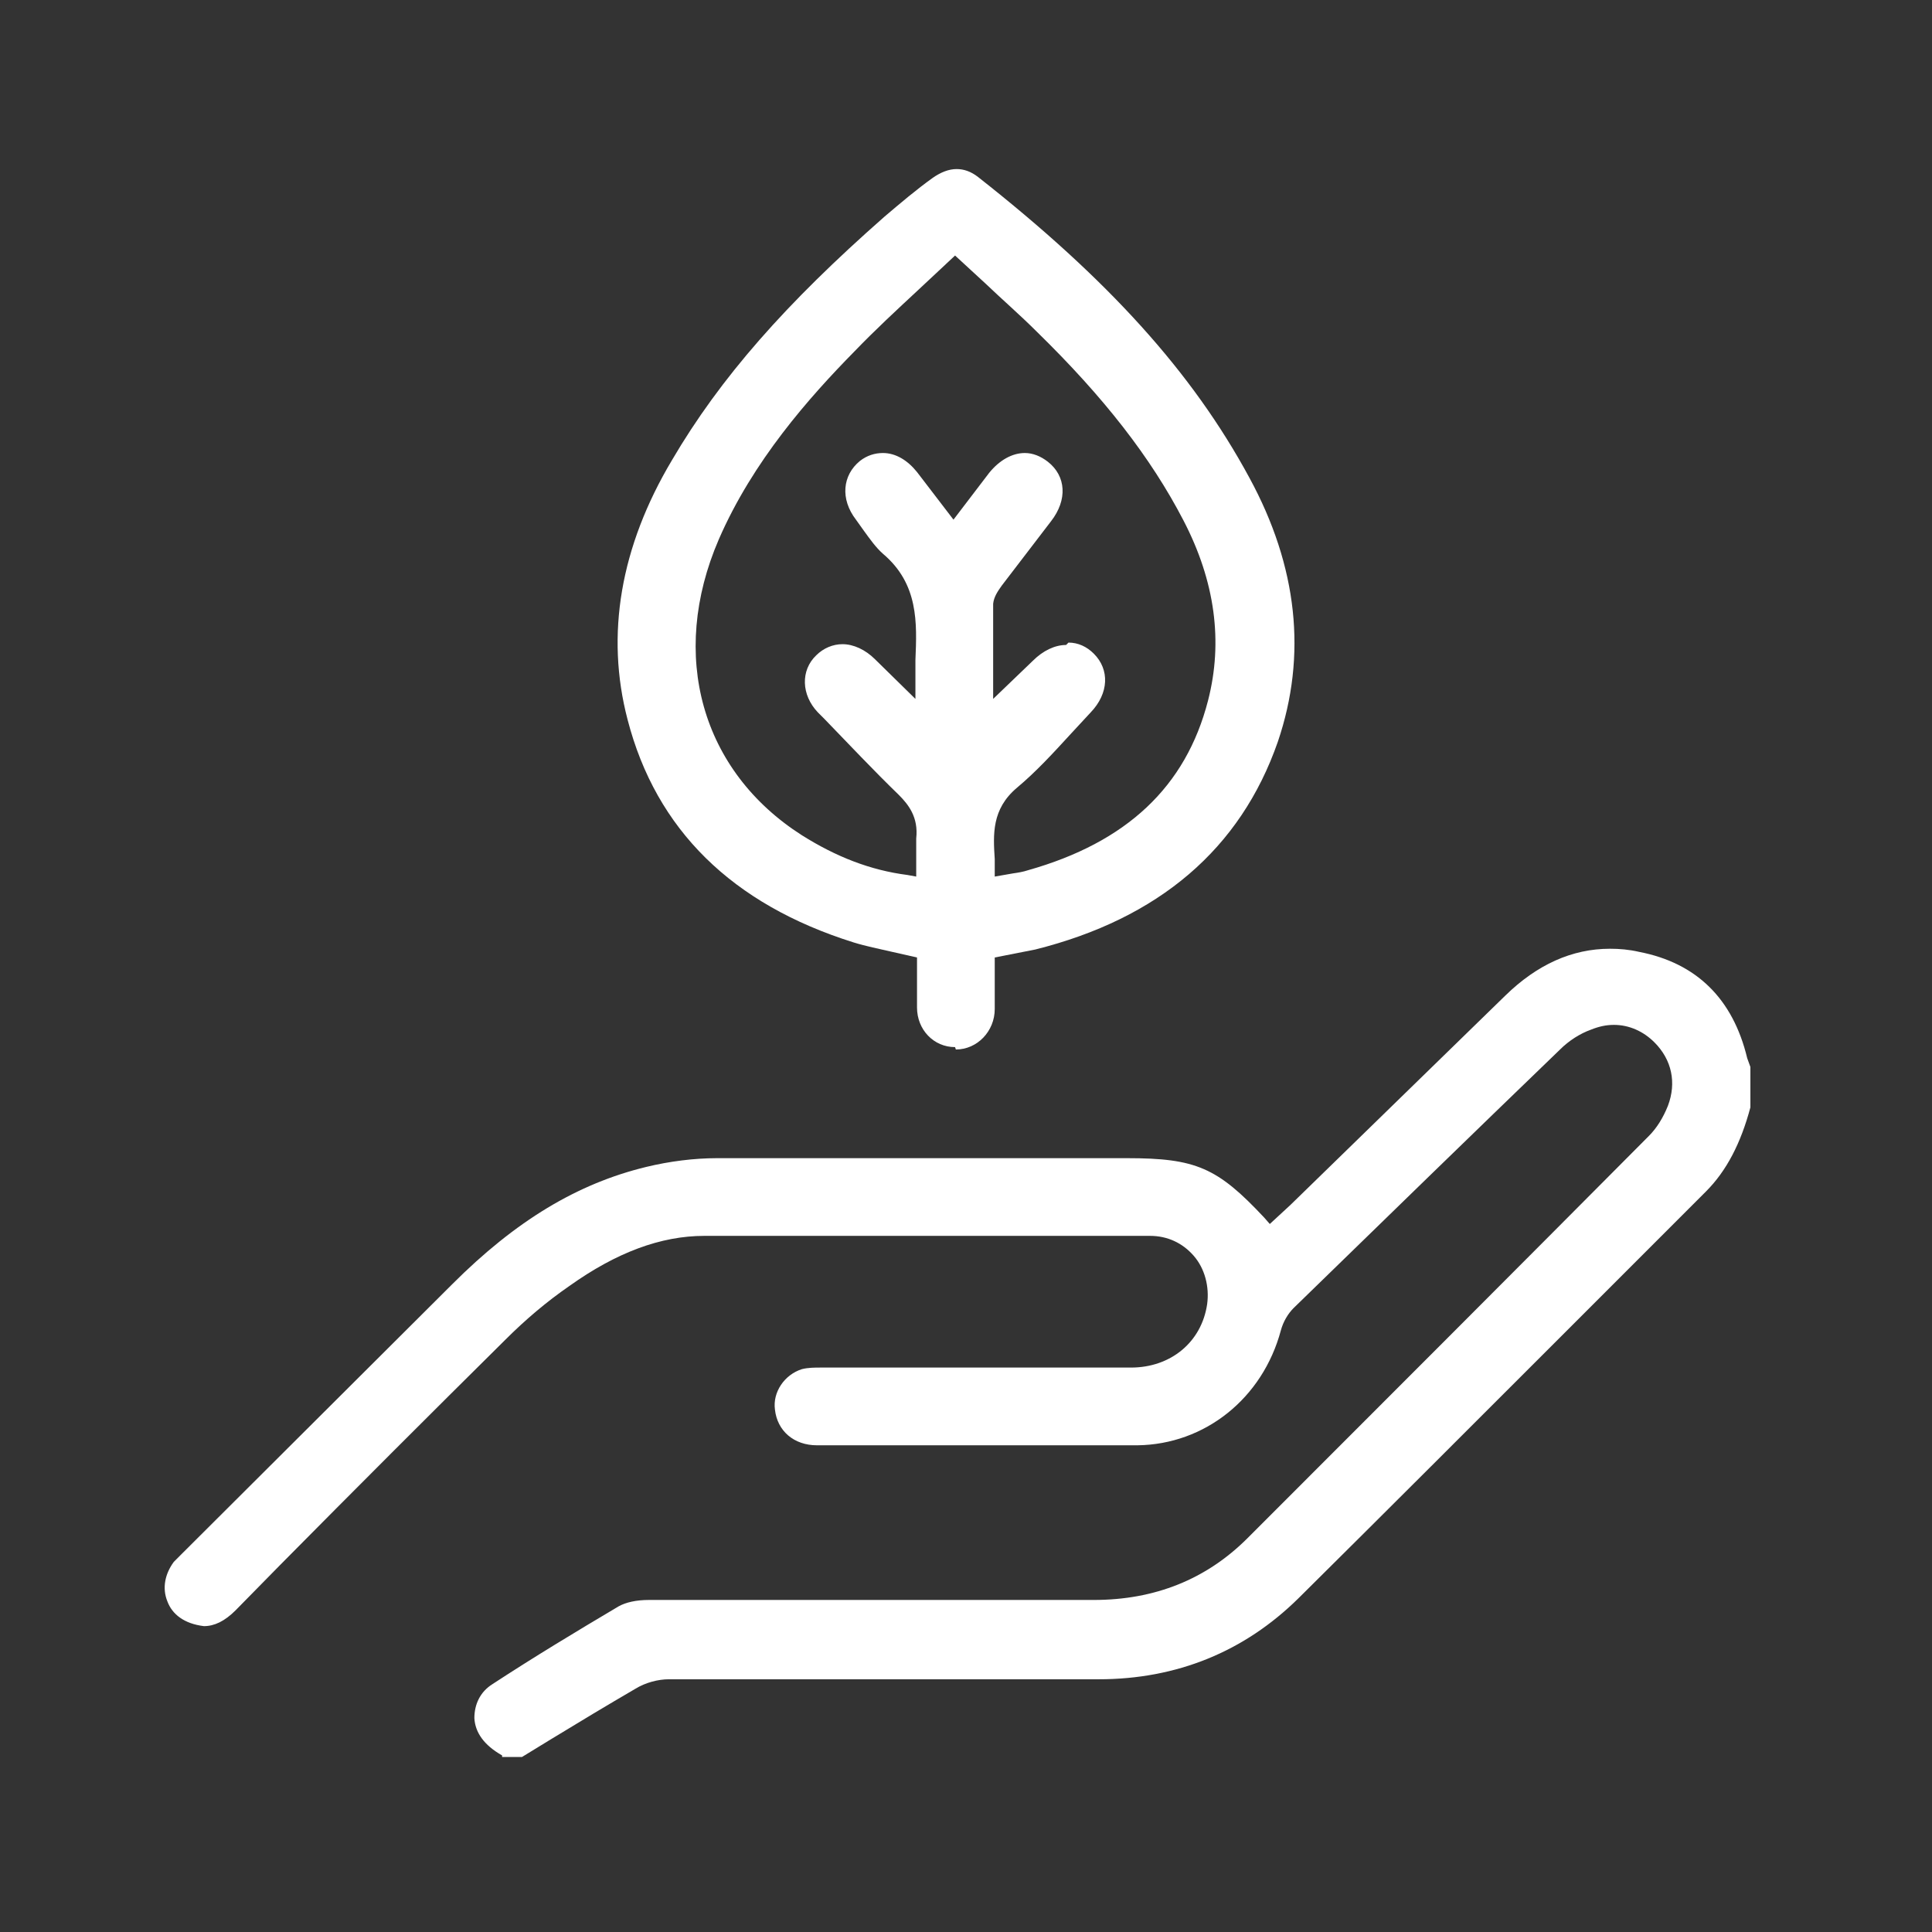
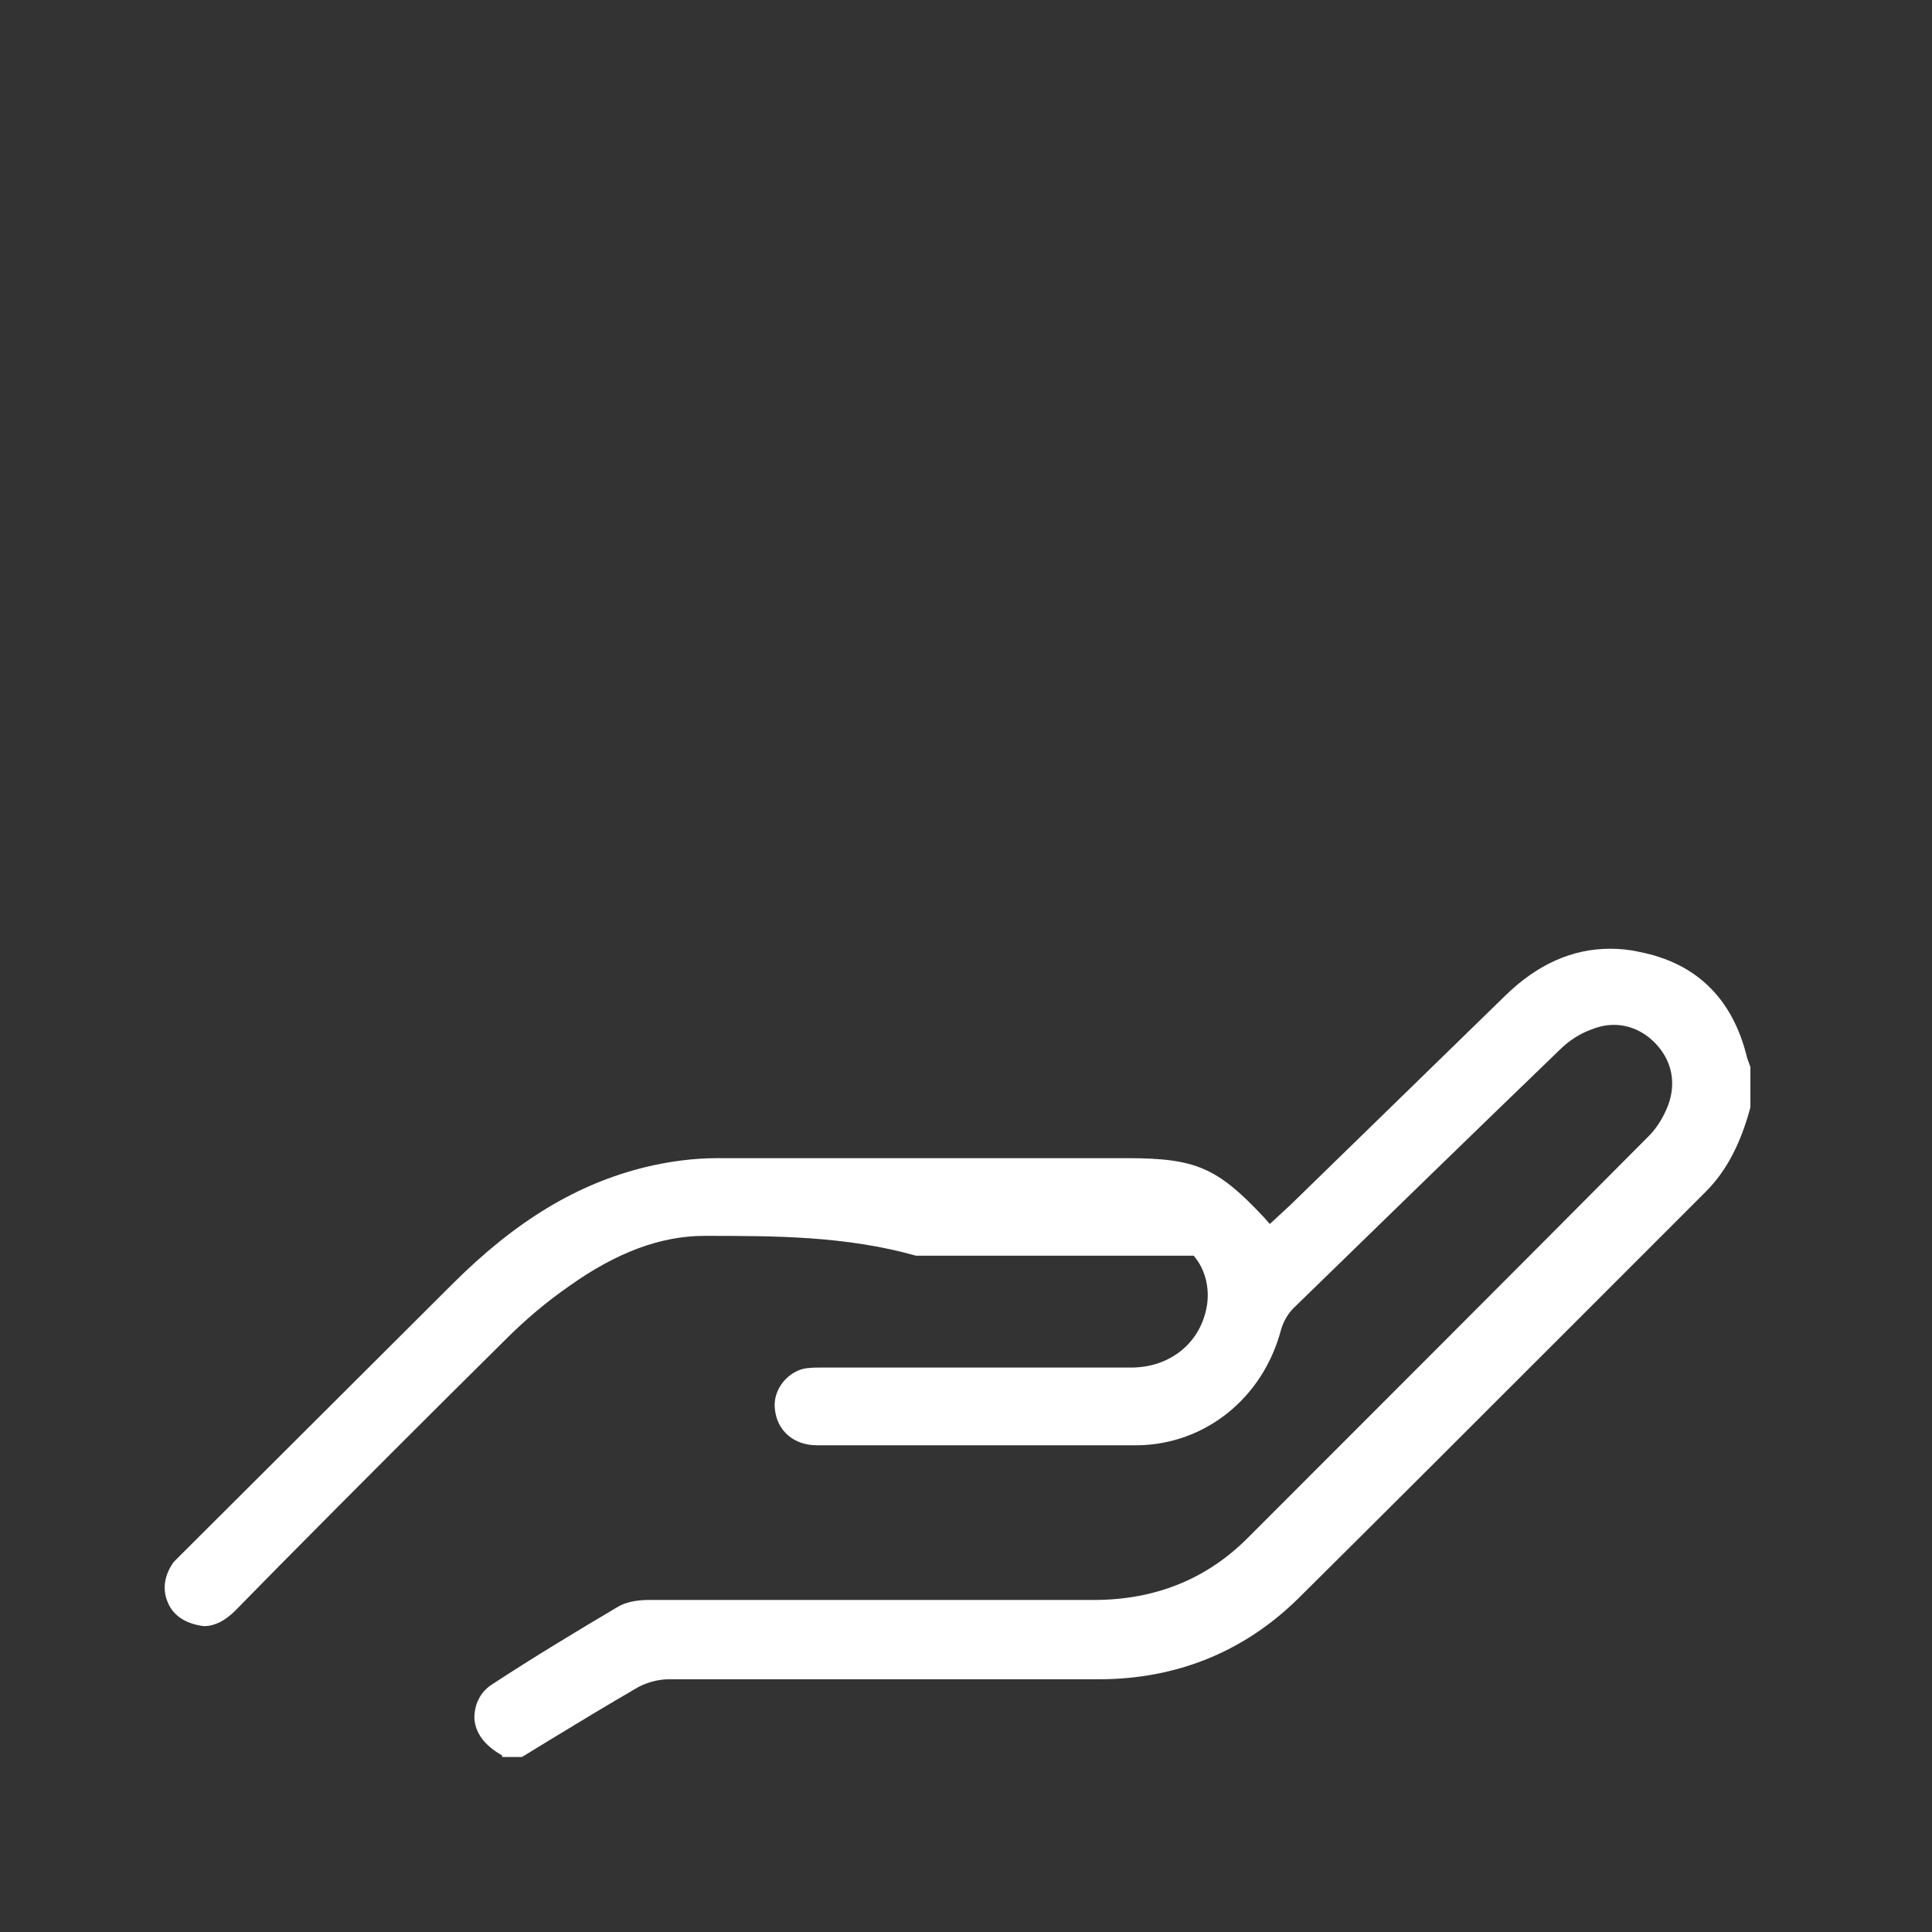
<svg xmlns="http://www.w3.org/2000/svg" width="73" height="73" viewBox="0 0 73 73" fill="none">
  <rect x="0" y="0" width="73" height="73" fill="#333333" stroke="none" />
-   <path d="M18.972 66.328C18.283 65.938 17.954 65.459 17.924 64.919C17.924 64.41 18.133 63.93 18.613 63.631C20.171 62.612 21.759 61.653 23.377 60.694C23.647 60.544 24.037 60.454 24.516 60.454C27.842 60.454 31.138 60.454 34.465 60.454H41.327C43.634 60.454 45.582 59.675 47.14 58.116C52.204 53.051 57.268 47.986 62.303 42.921C62.602 42.622 62.842 42.232 63.022 41.782C63.351 40.913 63.172 40.044 62.512 39.385C62.093 38.965 61.553 38.725 60.984 38.725C60.684 38.725 60.415 38.785 60.115 38.905C59.696 39.055 59.276 39.325 58.946 39.655C55.59 42.891 52.234 46.158 48.878 49.425C48.668 49.635 48.488 49.934 48.398 50.264C47.709 52.841 45.522 54.58 42.975 54.61C41.237 54.61 39.469 54.61 37.731 54.61H30.869C30 54.61 29.37 54.07 29.281 53.261C29.191 52.602 29.64 51.942 30.299 51.733C30.539 51.673 30.779 51.673 31.019 51.673H42.735C44.233 51.673 45.402 50.714 45.612 49.275C45.702 48.616 45.522 47.926 45.102 47.447C44.683 46.967 44.114 46.697 43.454 46.697H34.614C31.948 46.697 29.281 46.697 26.614 46.697C24.965 46.697 23.288 47.327 21.52 48.586C20.651 49.185 19.841 49.874 19.092 50.624C16.246 53.441 13.399 56.288 10.582 59.135L8.904 60.843C8.485 61.263 8.095 61.443 7.705 61.443C6.956 61.353 6.507 60.993 6.327 60.514C6.117 60.004 6.237 59.465 6.567 59.015C6.657 58.925 6.747 58.835 6.836 58.745L17.085 48.526C19.482 46.128 21.819 44.719 24.426 44.09C25.295 43.88 26.224 43.761 27.093 43.761C29.67 43.761 38.72 43.761 38.72 43.761H42.585C45.192 43.761 46.001 44.12 47.769 46.008L47.979 46.248L48.758 45.529L56.879 37.617C58.077 36.448 59.396 35.848 60.834 35.848C61.194 35.848 61.553 35.878 61.943 35.968C64.1 36.388 65.479 37.736 66.018 39.984L66.138 40.314V41.842C65.778 43.191 65.239 44.24 64.46 45.019L59.066 50.414C55.74 53.74 52.414 57.067 49.058 60.394C47.02 62.402 44.473 63.451 41.507 63.451H35.064C31.798 63.451 28.531 63.451 25.265 63.451C24.876 63.451 24.396 63.571 24.007 63.81C22.928 64.44 21.879 65.069 20.8 65.728L19.722 66.388H18.972V66.328Z" fill="white" />
-   <path d="M36.087 39.565C35.278 39.565 34.649 38.905 34.649 38.066C34.649 37.676 34.649 36.178 34.649 36.178L33.72 35.968C33.211 35.848 32.731 35.758 32.252 35.609C27.667 34.17 24.79 31.353 23.712 27.187C22.873 23.98 23.442 20.654 25.39 17.387C27.218 14.27 29.705 11.453 33.42 8.186C34.02 7.677 34.619 7.167 35.248 6.717C35.548 6.508 35.848 6.388 36.147 6.388C36.417 6.388 36.687 6.478 36.956 6.688C41.871 10.554 45.047 14.06 47.205 18.046C49.032 21.403 49.392 24.759 48.283 28.026C46.875 32.072 43.788 34.709 39.114 35.878C38.964 35.908 37.586 36.178 37.586 36.178V38.126C37.586 38.965 36.926 39.655 36.117 39.655L36.087 39.565ZM40.372 24.28C40.732 24.28 41.062 24.43 41.331 24.7C41.931 25.299 41.901 26.198 41.212 26.917L40.462 27.727C39.803 28.446 39.144 29.165 38.425 29.765C37.466 30.574 37.526 31.533 37.586 32.462V33.121L38.275 33.001C38.485 32.971 38.664 32.941 38.844 32.881C42.56 31.832 44.807 29.735 45.646 26.468C46.216 24.25 45.916 21.972 44.717 19.665C43.489 17.297 41.721 15.019 39.174 12.532C38.544 11.902 37.885 11.333 37.226 10.704L36.087 9.655L34.709 10.943C33.87 11.723 33.061 12.472 32.282 13.281C30.574 15.019 28.446 17.417 27.158 20.384C25.27 24.759 26.498 29.135 30.304 31.563C31.593 32.372 32.881 32.881 34.289 33.061L34.619 33.121V32.372C34.619 32.132 34.619 31.922 34.619 31.683C34.709 30.873 34.319 30.394 33.96 30.034C33.001 29.105 32.072 28.116 31.143 27.157L30.903 26.917C30.274 26.258 30.244 25.329 30.843 24.759C31.113 24.49 31.473 24.34 31.832 24.34C32.252 24.34 32.701 24.55 33.061 24.909L34.589 26.408V24.939C34.649 23.531 34.709 22.062 33.361 20.923C33.091 20.683 32.881 20.384 32.641 20.054L32.342 19.635C31.742 18.855 31.832 17.956 32.492 17.417C32.761 17.207 33.061 17.117 33.361 17.117C33.84 17.117 34.289 17.387 34.649 17.836L36.027 19.635L37.376 17.866C37.765 17.387 38.245 17.117 38.724 17.117C39.024 17.117 39.324 17.237 39.593 17.447C40.282 17.986 40.343 18.885 39.713 19.695L37.855 22.122C37.706 22.332 37.556 22.542 37.526 22.811C37.526 23.501 37.526 24.19 37.526 24.909V26.408L39.024 24.969C39.413 24.58 39.863 24.37 40.282 24.37L40.372 24.28Z" fill="white" />
+   <path d="M18.972 66.328C18.283 65.938 17.954 65.459 17.924 64.919C17.924 64.41 18.133 63.93 18.613 63.631C20.171 62.612 21.759 61.653 23.377 60.694C23.647 60.544 24.037 60.454 24.516 60.454C27.842 60.454 31.138 60.454 34.465 60.454H41.327C43.634 60.454 45.582 59.675 47.14 58.116C52.204 53.051 57.268 47.986 62.303 42.921C62.602 42.622 62.842 42.232 63.022 41.782C63.351 40.913 63.172 40.044 62.512 39.385C62.093 38.965 61.553 38.725 60.984 38.725C60.684 38.725 60.415 38.785 60.115 38.905C59.696 39.055 59.276 39.325 58.946 39.655C55.59 42.891 52.234 46.158 48.878 49.425C48.668 49.635 48.488 49.934 48.398 50.264C47.709 52.841 45.522 54.58 42.975 54.61C41.237 54.61 39.469 54.61 37.731 54.61H30.869C30 54.61 29.37 54.07 29.281 53.261C29.191 52.602 29.64 51.942 30.299 51.733C30.539 51.673 30.779 51.673 31.019 51.673H42.735C44.233 51.673 45.402 50.714 45.612 49.275C45.702 48.616 45.522 47.926 45.102 47.447H34.614C31.948 46.697 29.281 46.697 26.614 46.697C24.965 46.697 23.288 47.327 21.52 48.586C20.651 49.185 19.841 49.874 19.092 50.624C16.246 53.441 13.399 56.288 10.582 59.135L8.904 60.843C8.485 61.263 8.095 61.443 7.705 61.443C6.956 61.353 6.507 60.993 6.327 60.514C6.117 60.004 6.237 59.465 6.567 59.015C6.657 58.925 6.747 58.835 6.836 58.745L17.085 48.526C19.482 46.128 21.819 44.719 24.426 44.09C25.295 43.88 26.224 43.761 27.093 43.761C29.67 43.761 38.72 43.761 38.72 43.761H42.585C45.192 43.761 46.001 44.12 47.769 46.008L47.979 46.248L48.758 45.529L56.879 37.617C58.077 36.448 59.396 35.848 60.834 35.848C61.194 35.848 61.553 35.878 61.943 35.968C64.1 36.388 65.479 37.736 66.018 39.984L66.138 40.314V41.842C65.778 43.191 65.239 44.24 64.46 45.019L59.066 50.414C55.74 53.74 52.414 57.067 49.058 60.394C47.02 62.402 44.473 63.451 41.507 63.451H35.064C31.798 63.451 28.531 63.451 25.265 63.451C24.876 63.451 24.396 63.571 24.007 63.81C22.928 64.44 21.879 65.069 20.8 65.728L19.722 66.388H18.972V66.328Z" fill="white" />
</svg>